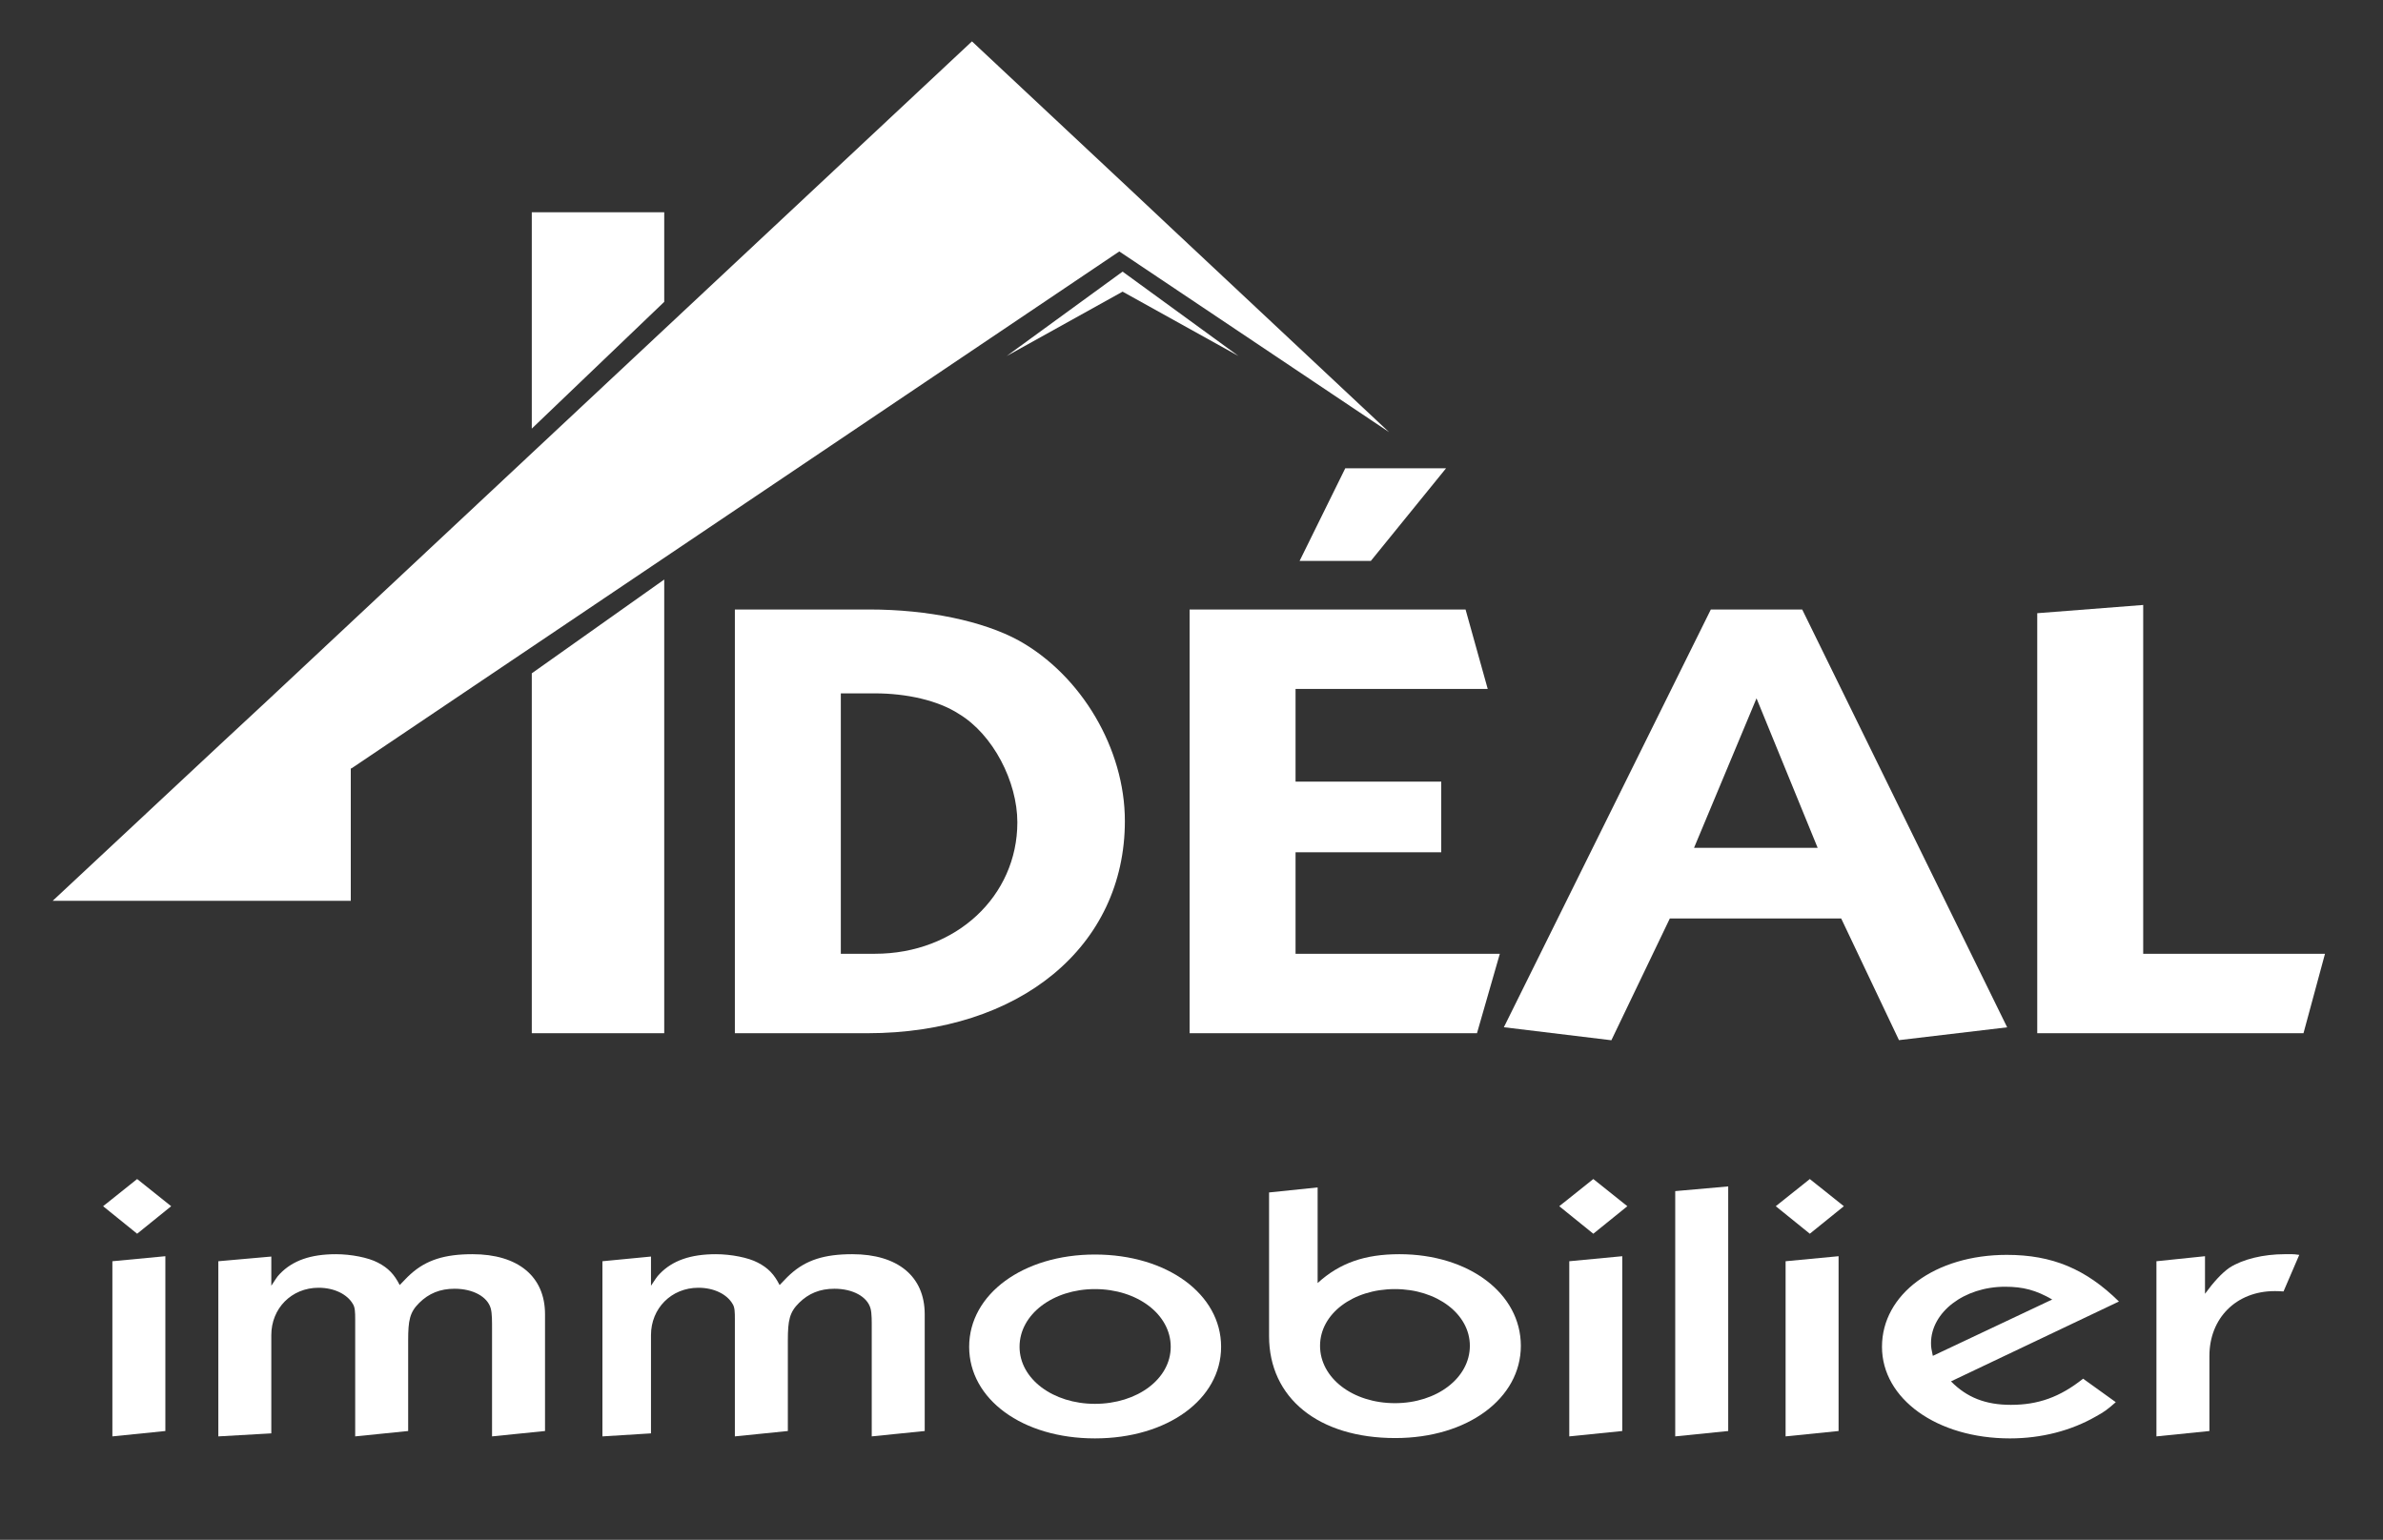
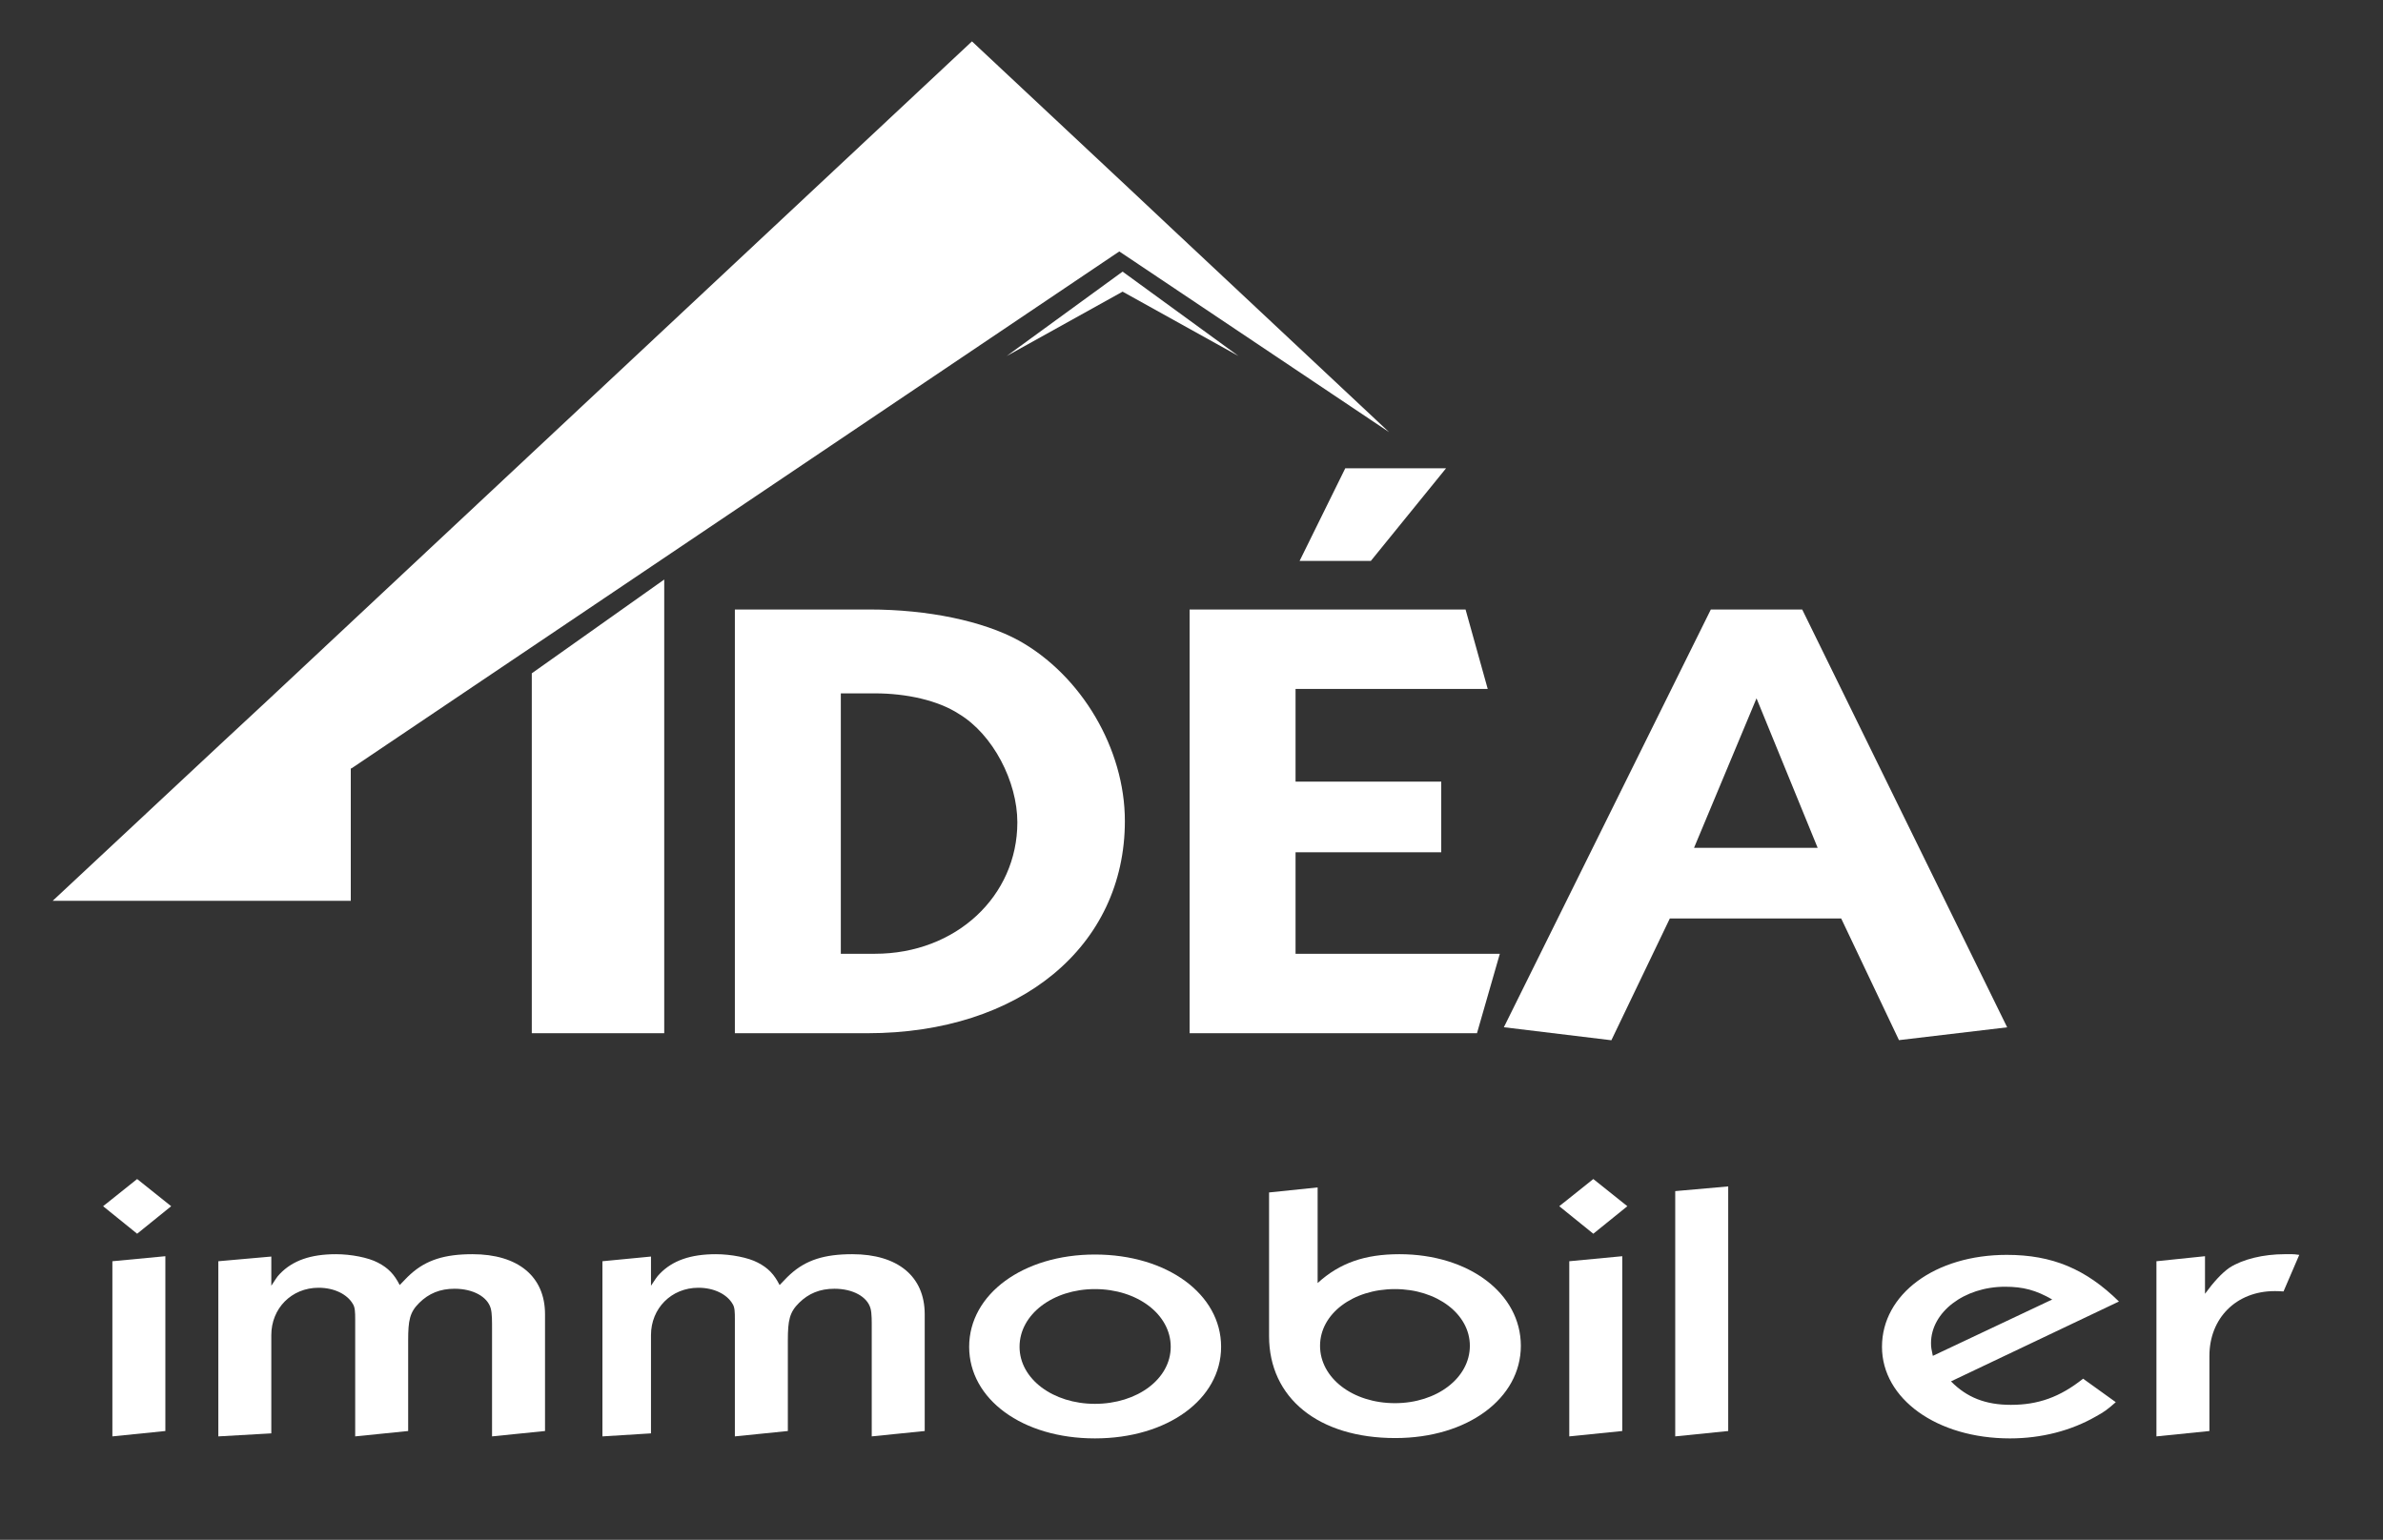
<svg xmlns="http://www.w3.org/2000/svg" version="1.1" id="Calque_1" x="0px" y="0px" width="539.772px" height="348.863px" viewBox="0 0 539.772 348.863" xml:space="preserve">
  <rect x="0" y="0" width="539.772" height="348.863" fill="#333333" stroke="none" />
  <g>
    <path fill="none" d="M454.153,291.528c-9.254,0-16.762,5.778-16.762,12.771c0,0.988,0.105,1.444,0.412,2.889l27.043-12.771   C461.146,292.289,458.267,291.528,454.153,291.528z" />
    <polygon fill="none" points="383.714,192.091 411.72,192.091 397.868,158.216  " />
-     <path fill="none" d="M217.198,161.747c-4.717-3.067-11.871-4.656-19.025-4.656h-7.718v59h7.718   c18.418,0,32.268-13.102,32.268-29.773C230.44,177.116,224.962,166.415,217.198,161.747z" />
    <path fill="none" d="M248.007,292.061c-9.459,0-17.068,5.702-17.068,13.075c0,7.298,7.609,12.924,17.068,12.924   c9.563,0,17.172-5.626,17.172-12.924C265.179,297.763,257.569,292.061,248.007,292.061z" />
    <path fill="none" d="M315.97,292.061c-9.563,0-16.967,5.626-16.967,12.848c0,7.298,7.404,12.999,16.967,12.999   c9.461,0,16.967-5.701,16.967-12.999C332.937,297.687,325.431,292.061,315.97,292.061z" />
    <polygon fill="#FFFFFF" points="60.396,204.091 79.455,204.091 79.455,174.091 79.492,174.091 79.455,173.661 79.455,174.091    79.607,174.091 253.532,56.965 314.644,97.909 265.013,51.401 256.755,43.64 220.159,9.375 183.563,43.616 175.306,51.343    60.396,158.881 49.889,168.644 11.936,204.091 49.889,204.091  " />
    <polygon fill="#FFFFFF" points="254.278,61.539 228.009,80.671 254.278,66.076 280.55,80.671  " />
    <path fill="#FFFFFF" d="M230.745,145.111c-8.066-4.401-20.547-7.021-33.789-7.021h-30.501v96h30.044   c34.551,0,58.295-19.684,58.295-48.091C254.794,169.596,244.901,152.98,230.745,145.111z M198.173,216.091h-7.718v-59h7.718   c7.154,0,14.309,1.588,19.025,4.656c7.764,4.668,13.242,15.37,13.242,24.571C230.44,202.989,216.591,216.091,198.173,216.091z" />
    <polygon fill="#FFFFFF" points="269.455,234.091 334.55,234.091 339.726,216.091 293.455,216.091 293.455,193.091 326.455,193.091    326.455,177.091 293.455,177.091 293.455,156.091 336.985,156.091 331.964,138.091 269.455,138.091  " />
    <polygon fill="#FFFFFF" points="294.368,127.091 310.501,127.091 327.55,106.091 304.718,106.091  " />
    <path fill="#FFFFFF" d="M430.136,235.658l24.506-2.905l-46.424-94.662h-20.699l-46.879,94.643l24.352,2.949l13.242-27.592h38.813   L430.136,235.658z M383.714,192.091l14.154-33.875l13.852,33.875H383.714z" />
-     <polygon fill="#FFFFFF" points="485.455,216.091 485.455,137.062 461.455,138.929 461.455,234.091 521.763,234.091    526.634,216.091  " />
    <polygon fill="#FFFFFF" points="25.455,325.434 37.455,324.217 37.455,284.611 25.455,285.751  " />
    <polygon fill="#FFFFFF" points="23.352,273.284 31.064,279.518 38.775,273.284 31.064,267.127  " />
    <path fill="#FFFFFF" d="M107.025,284.155c-6.271,0-10.477,1.292-14.075,4.561c-0.926,0.837-1.28,1.293-2.41,2.433   c-1.234-2.433-2.595-3.877-4.96-5.093c-2.158-1.141-6.077-1.9-9.471-1.9c-5.759,0-9.795,1.444-12.675,4.409   c-0.823,0.836-0.979,1.292-1.979,2.736v-6.613l-12,1.063v39.683l12-0.685v-22.273c0-6.006,4.545-10.719,10.715-10.719   c3.598,0,6.507,1.521,7.741,3.648c0.514,0.761,0.544,1.901,0.544,3.497v26.531l12-1.217v-20.525c0-4.561,0.355-6.385,2.516-8.514   c2.158-2.129,4.702-3.193,7.992-3.193c4.215,0,7.486,1.825,8.205,4.485c0.309,1.141,0.287,3.041,0.287,4.865v24.099l12-1.217   v-26.454C123.455,289.172,117.307,284.155,107.025,284.155z" />
    <path fill="#FFFFFF" d="M193.055,284.155c-6.273,0-10.464,1.292-14.062,4.561c-0.926,0.837-1.273,1.293-2.404,2.433   c-1.233-2.433-2.589-3.877-4.954-5.093c-2.16-1.141-6.077-1.9-9.47-1.9c-5.758,0-9.823,1.444-12.702,4.409   c-0.822,0.836-1.008,1.292-2.008,2.736v-6.613l-11,1.063v39.683l11-0.685v-22.273c0-6.006,4.574-10.719,10.744-10.719   c3.598,0,6.493,1.521,7.727,3.648c0.515,0.761,0.529,1.901,0.529,3.497v26.531l12-1.217v-20.525c0-4.561,0.385-6.385,2.543-8.514   c2.16-2.129,4.718-3.193,8.007-3.193c4.217,0,7.465,1.825,8.184,4.485c0.309,1.141,0.267,3.041,0.267,4.865v24.099l12-1.217   v-26.454C209.455,289.172,203.336,284.155,193.055,284.155z" />
    <path fill="#FFFFFF" d="M248.007,284.23c-16.244,0-28.482,8.971-28.482,20.905c0,11.859,12.031,20.754,28.482,20.754   s28.586-8.895,28.586-20.754C276.593,293.201,264.356,284.23,248.007,284.23z M248.007,318.06c-9.459,0-17.068-5.626-17.068-12.924   c0-7.373,7.609-13.075,17.068-13.075c9.563,0,17.172,5.702,17.172,13.075C265.179,312.434,257.569,318.06,248.007,318.06z" />
    <path fill="#FFFFFF" d="M316.98,284.155c-7.814,0-13.525,1.977-18.525,6.537v-21.665l-11,1.14v32.536   c0,14.064,11.223,23.11,28.602,23.11c16.348,0,28.43-8.971,28.43-20.905C344.486,293.049,332.711,284.155,316.98,284.155z    M315.97,317.907c-9.563,0-16.967-5.701-16.967-12.999c0-7.222,7.404-12.848,16.967-12.848c9.461,0,16.967,5.626,16.967,12.848   C332.937,312.206,325.431,317.907,315.97,317.907z" />
    <polygon fill="#FFFFFF" points="353.188,273.284 360.899,279.518 368.612,273.284 360.899,267.127  " />
    <polygon fill="#FFFFFF" points="355.455,325.434 367.455,324.217 367.455,284.611 355.455,285.751  " />
    <polygon fill="#FFFFFF" points="379.455,325.434 391.455,324.217 391.455,268.799 379.455,269.863  " />
-     <polygon fill="#FFFFFF" points="402.229,273.284 409.94,279.518 417.653,273.284 409.94,267.127  " />
-     <polygon fill="#FFFFFF" points="404.455,325.434 416.455,324.217 416.455,284.611 404.455,285.751  " />
    <path fill="#FFFFFF" d="M454.565,284.307c-16.246,0-28.277,8.895-28.277,20.829c0,11.783,12.439,20.754,28.996,20.754   c7.096,0,13.881-1.749,19.537-5.018c1.645-0.912,2.467-1.444,4.422-3.192l-7.402-5.321c-5.246,4.181-10.182,5.929-16.352,5.929   c-5.758,0-9.973-1.672-13.572-5.321l38.045-18.092C472.456,287.5,464.847,284.307,454.565,284.307z M437.804,307.188   c-0.307-1.444-0.412-1.9-0.412-2.889c0-6.993,7.508-12.771,16.762-12.771c4.113,0,6.992,0.761,10.693,2.89L437.804,307.188z" />
    <path fill="#FFFFFF" d="M517.489,284.155c-4.834,0-9.479,1.14-12.462,3.04c-1.748,1.217-3.572,3.193-5.572,5.93v-8.514l-11,1.14   v39.683l12-1.217v-17.028c0-8.514,6.049-14.672,14.791-14.672c0.512,0,0.864,0,1.995,0.076l3.567-8.286   C519.268,284.079,518.622,284.155,517.489,284.155z" />
    <polygon fill="#FFFFFF" points="150.455,234.091 150.455,131.296 120.455,152.55 120.455,234.091  " />
-     <polygon fill="#FFFFFF" points="150.455,59.339 150.455,51.608 150.455,48.091 120.455,48.091 120.455,51.608 120.455,59.339    120.455,97.108 150.455,68.388  " />
  </g>
</svg>